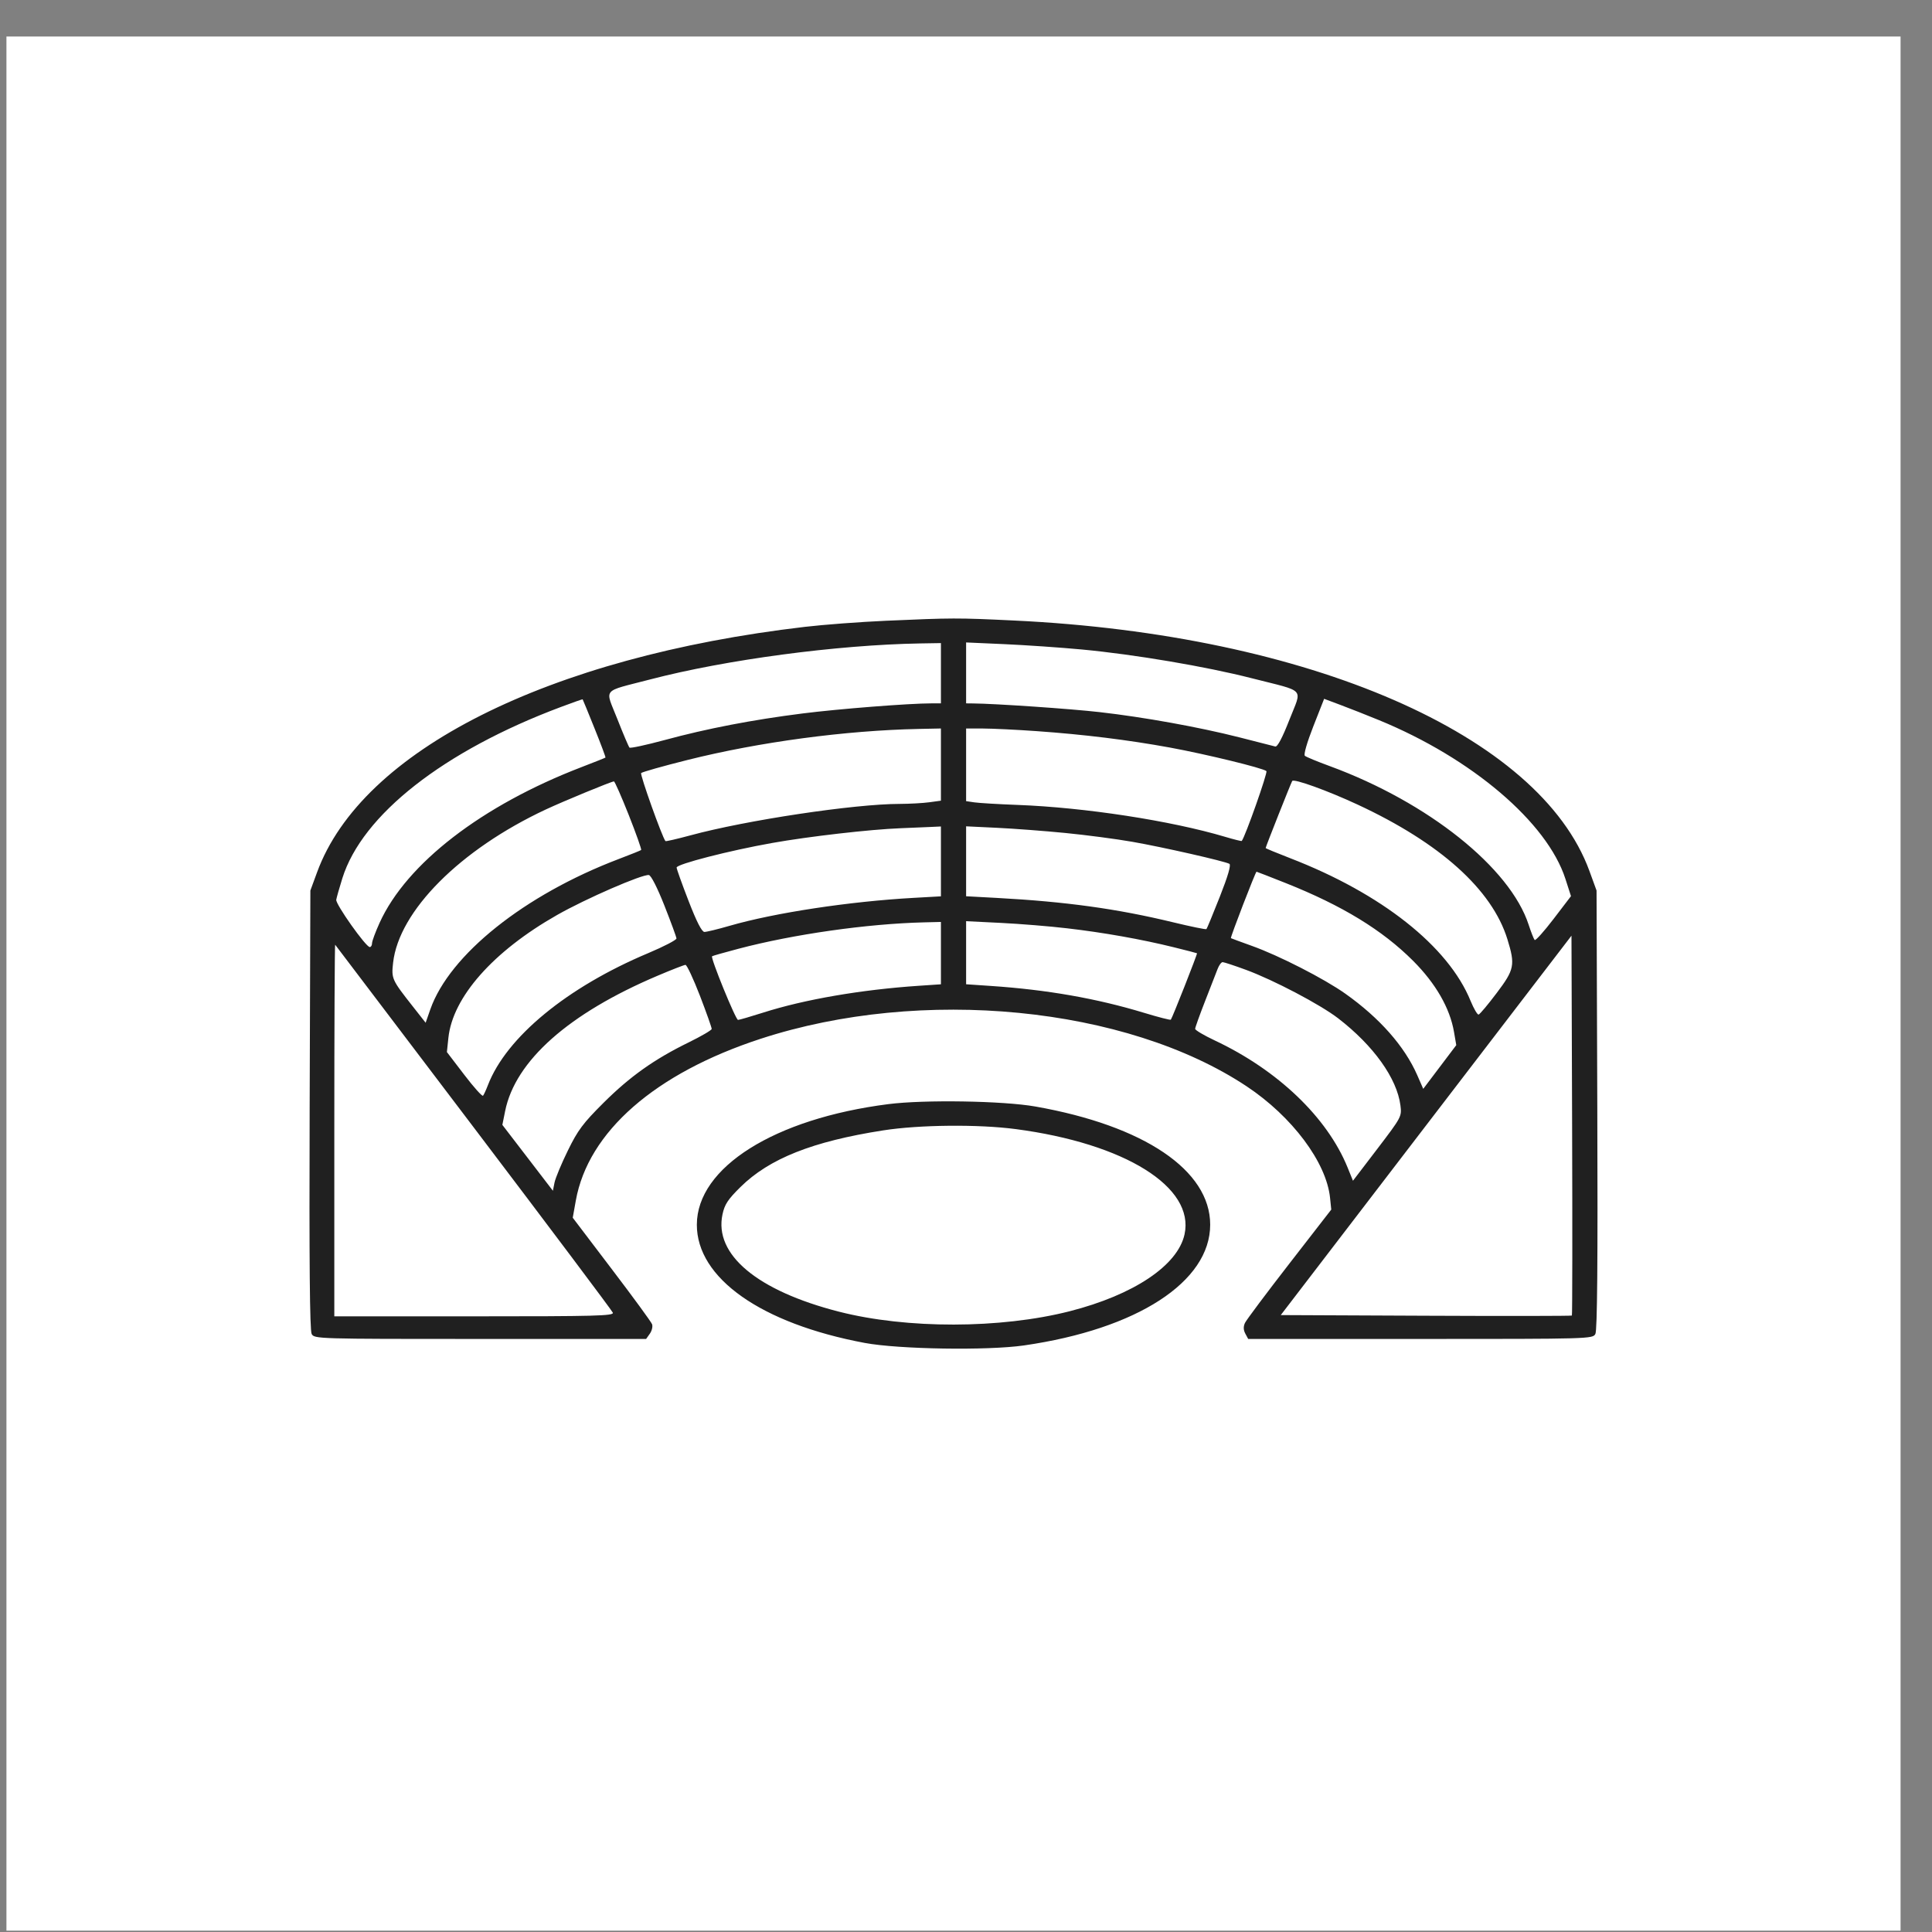
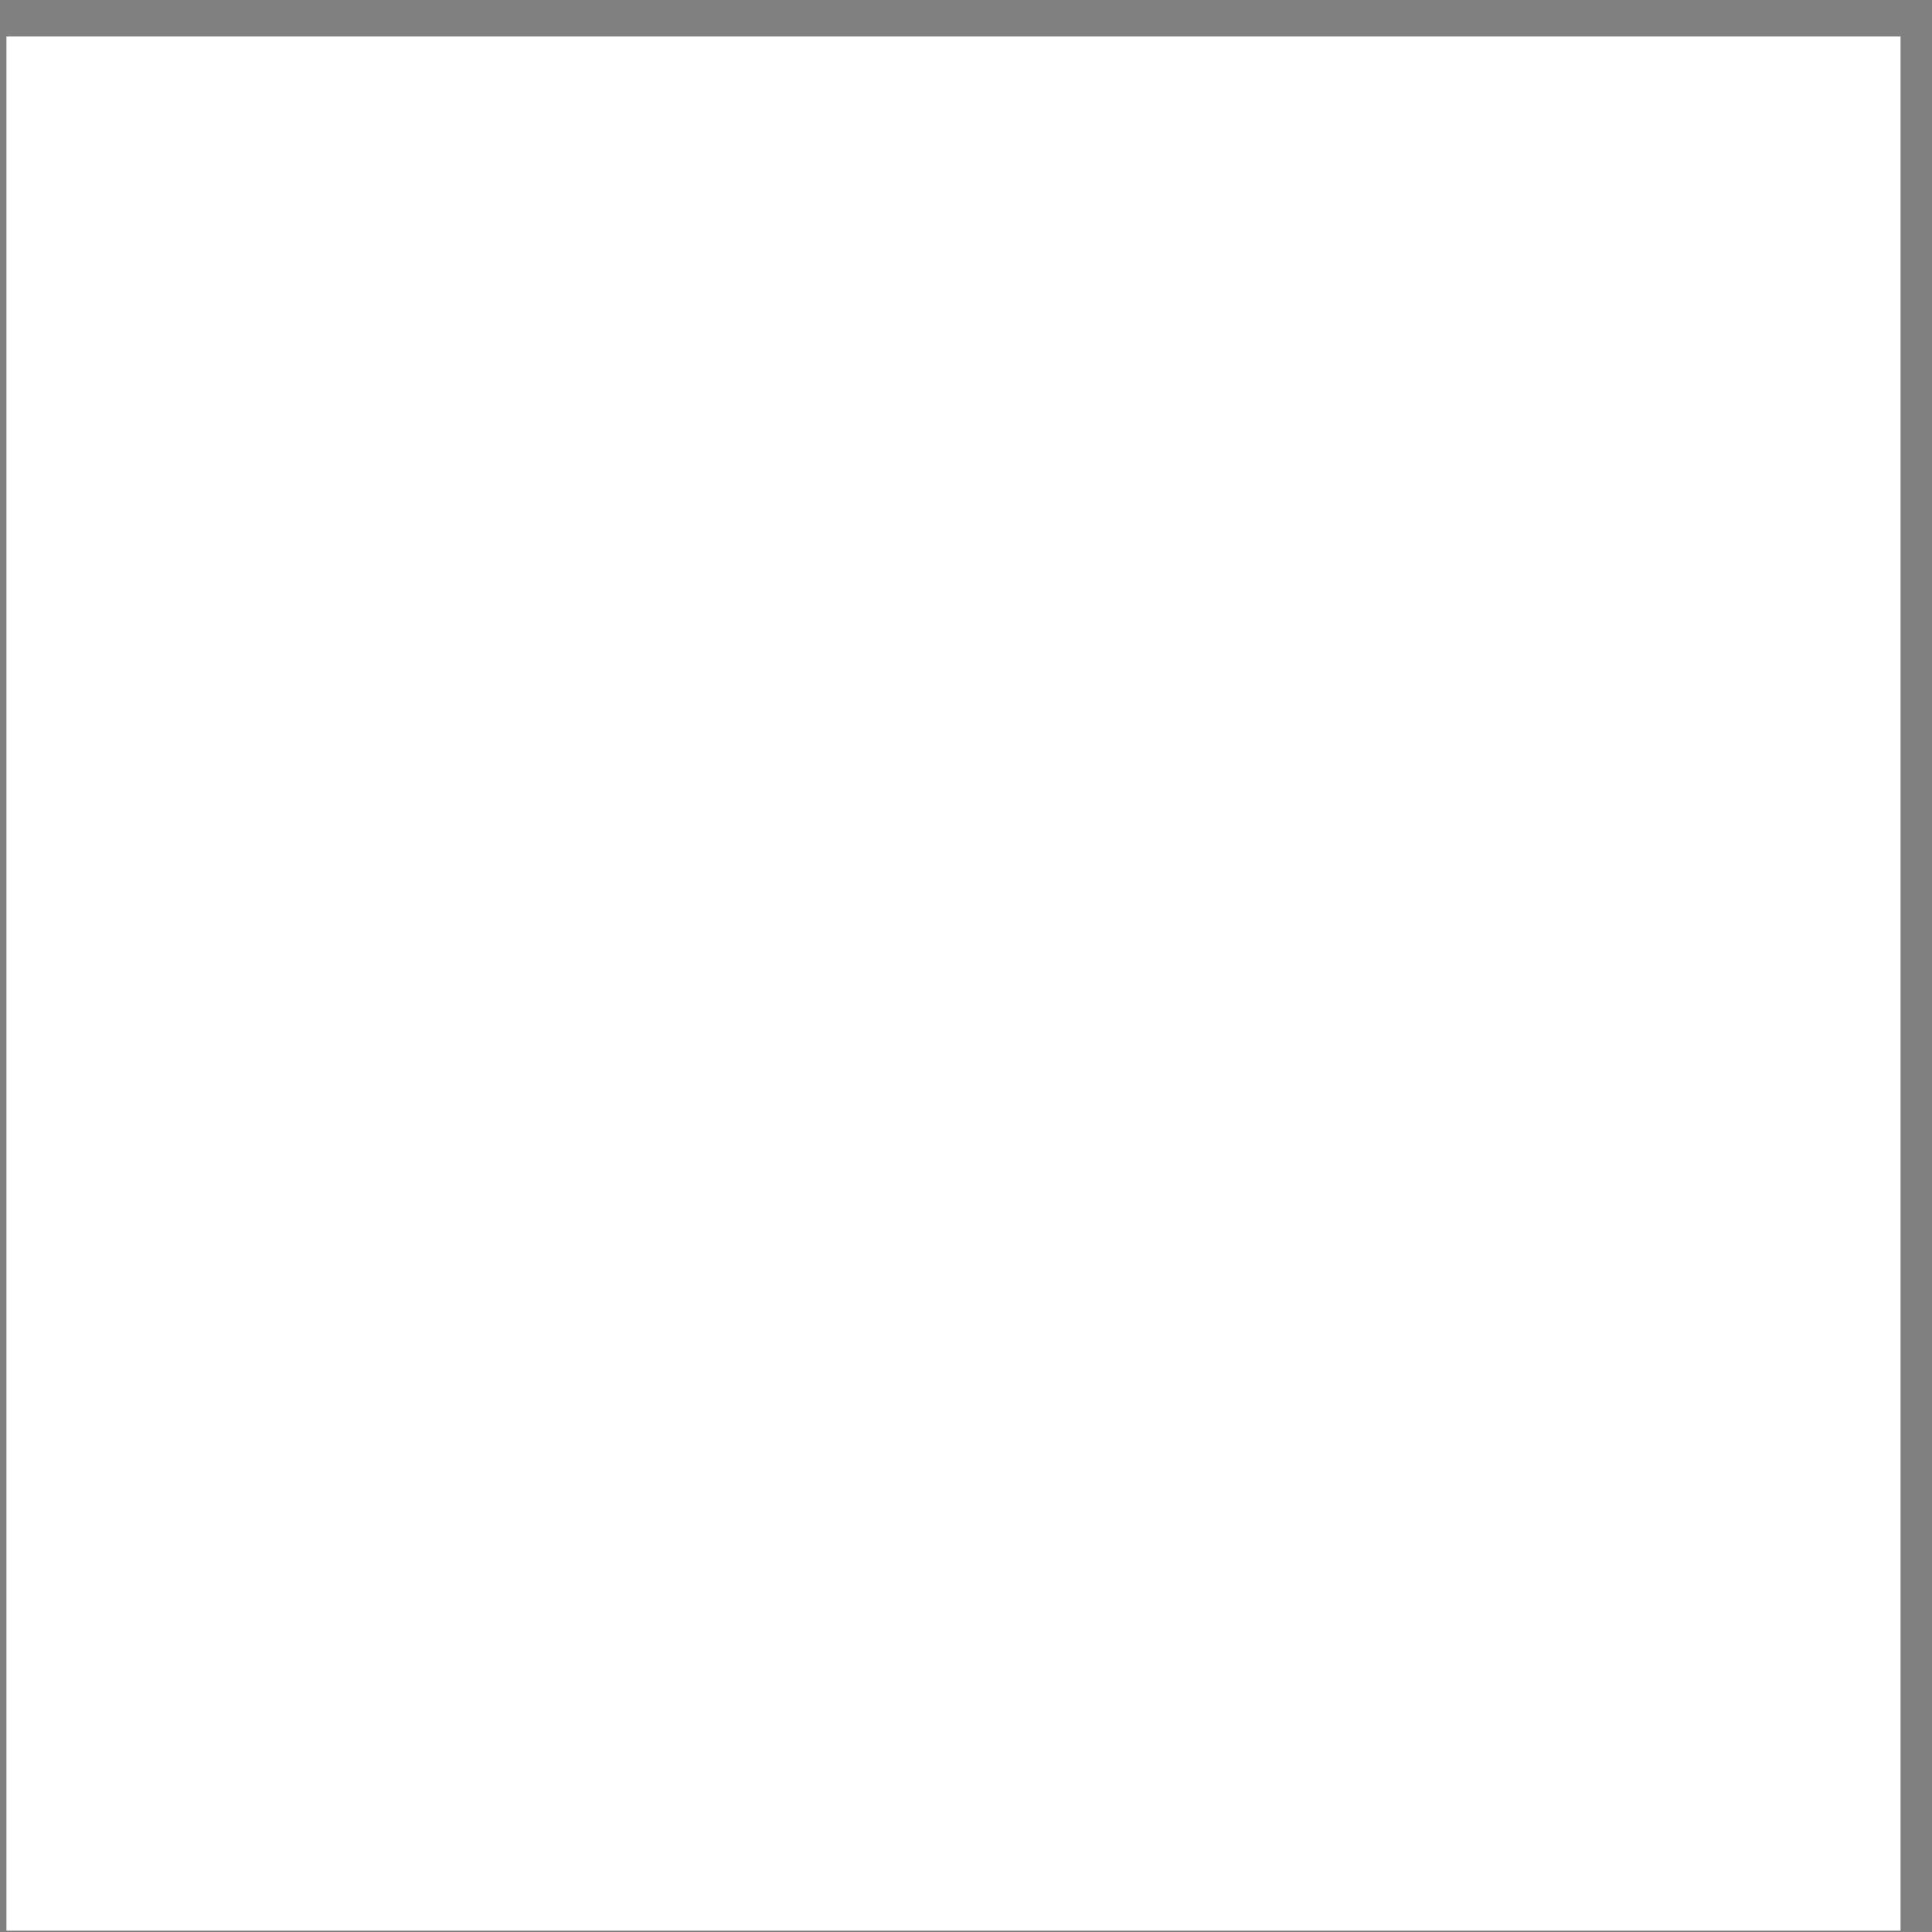
<svg xmlns="http://www.w3.org/2000/svg" width="51" height="51" viewBox="0 0 51 51" fill="none">
  <rect x="0" y="0" width="51" height="51" fill="#808080" stroke="none" />
  <rect width="50" height="50" transform="translate(0.17 0.964)" fill="white" />
-   <path fill-rule="evenodd" clip-rule="evenodd" d="M23.376 16.387C22.7 16.417 21.743 16.489 21.25 16.547C14.461 17.341 9.546 19.813 8.37 23.026L8.193 23.508L8.174 29.294C8.161 33.316 8.177 35.12 8.227 35.213C8.297 35.343 8.364 35.345 12.677 35.345H17.056L17.155 35.205C17.209 35.128 17.235 35.016 17.213 34.956C17.192 34.897 16.711 34.24 16.146 33.497L15.119 32.145L15.2 31.693C15.525 29.876 17.29 28.332 20.083 27.42C24.325 26.036 29.729 26.565 32.908 28.676C34.109 29.474 35.013 30.681 35.11 31.619L35.142 31.93L34.036 33.356C33.428 34.14 32.9 34.845 32.864 34.922C32.819 35.019 32.822 35.107 32.873 35.204L32.949 35.345H37.496C41.977 35.345 42.044 35.343 42.114 35.213C42.164 35.12 42.179 33.319 42.165 29.294L42.145 23.508L41.957 22.992C40.646 19.399 34.559 16.75 26.765 16.38C25.263 16.308 25.145 16.309 23.376 16.387ZM24.838 17.771V18.567H24.588C23.998 18.567 22.135 18.713 21.183 18.834C19.861 19.001 18.662 19.232 17.546 19.535C17.057 19.667 16.639 19.757 16.617 19.735C16.595 19.713 16.451 19.374 16.297 18.982C15.969 18.146 15.862 18.275 17.164 17.935C19.156 17.415 22.091 17.023 24.29 16.985L24.838 16.976V17.771ZM28.559 17.145C29.952 17.276 31.836 17.595 33.044 17.904C34.497 18.275 34.373 18.139 34.038 18.998C33.85 19.479 33.722 19.72 33.664 19.706C33.615 19.693 33.187 19.584 32.712 19.463C31.646 19.193 30.209 18.933 29.026 18.798C28.258 18.71 26.257 18.573 25.685 18.569L25.503 18.567V17.763V16.959L26.516 17.004C27.073 17.029 27.993 17.092 28.559 17.145ZM15.694 19.226C15.862 19.643 15.992 19.99 15.983 19.998C15.975 20.006 15.689 20.12 15.348 20.251C12.719 21.262 10.732 22.794 10.02 24.361C9.911 24.602 9.821 24.844 9.821 24.899C9.821 24.955 9.794 25 9.761 25C9.658 25 8.857 23.869 8.876 23.751C8.887 23.69 8.958 23.437 9.036 23.188C9.558 21.511 11.712 19.821 14.805 18.663C15.115 18.547 15.374 18.455 15.38 18.46C15.385 18.464 15.527 18.809 15.694 19.226ZM36.4 19.009C38.853 20.015 40.841 21.708 41.323 23.2L41.47 23.656L41.011 24.257C40.759 24.587 40.534 24.838 40.511 24.813C40.488 24.788 40.417 24.609 40.354 24.415C39.864 22.906 37.697 21.177 35.104 20.224C34.775 20.104 34.478 19.981 34.445 19.951C34.409 19.92 34.502 19.598 34.669 19.172L34.954 18.447L35.394 18.612C35.637 18.703 36.089 18.881 36.4 19.009ZM24.838 20.183V21.136L24.53 21.178C24.36 21.201 24.009 21.22 23.749 21.221C22.551 21.222 19.694 21.652 18.223 22.052C17.871 22.147 17.576 22.215 17.566 22.203C17.478 22.095 16.889 20.445 16.925 20.407C16.951 20.379 17.502 20.223 18.15 20.061C20.042 19.587 22.313 19.282 24.257 19.242L24.838 19.23V20.183ZM27.363 19.3C28.62 19.389 29.774 19.531 30.885 19.734C31.851 19.912 33.343 20.276 33.43 20.355C33.469 20.392 32.873 22.082 32.779 22.199C32.772 22.209 32.574 22.16 32.34 22.09C30.909 21.664 28.64 21.315 26.865 21.248C26.353 21.229 25.837 21.198 25.718 21.18L25.503 21.148V20.189V19.23L25.951 19.231C26.198 19.232 26.833 19.262 27.363 19.3ZM35.835 21.238C38.016 22.251 39.385 23.481 39.791 24.791C40.002 25.474 39.979 25.592 39.506 26.217C39.278 26.52 39.064 26.774 39.032 26.782C39 26.791 38.905 26.628 38.82 26.422C38.234 24.982 36.471 23.587 34.057 22.654C33.701 22.516 33.41 22.396 33.41 22.386C33.41 22.355 34.077 20.671 34.111 20.616C34.153 20.549 35.041 20.869 35.835 21.238ZM16.599 21.518C16.794 22.011 16.94 22.425 16.925 22.438C16.91 22.451 16.644 22.558 16.333 22.676C13.847 23.621 11.867 25.201 11.359 26.646L11.236 26.998L10.906 26.579C10.34 25.86 10.33 25.837 10.377 25.413C10.53 24.048 12.146 22.426 14.406 21.369C14.884 21.146 16.125 20.634 16.206 20.627C16.227 20.625 16.404 21.026 16.599 21.518ZM24.838 22.739V23.661L24.124 23.701C22.426 23.795 20.45 24.095 19.26 24.439C18.951 24.529 18.651 24.601 18.595 24.601C18.526 24.599 18.39 24.334 18.177 23.784C18.003 23.335 17.861 22.938 17.861 22.901C17.861 22.811 19.253 22.453 20.386 22.252C21.351 22.08 22.968 21.894 23.775 21.863C24.049 21.852 24.4 21.837 24.556 21.83L24.838 21.817V22.739ZM28.127 21.989C28.675 22.043 29.468 22.147 29.888 22.221C30.692 22.361 32.328 22.733 32.453 22.803C32.501 22.831 32.416 23.124 32.2 23.672C32.02 24.127 31.862 24.511 31.847 24.526C31.832 24.541 31.438 24.46 30.97 24.347C29.492 23.989 28.139 23.802 26.317 23.703L25.503 23.659V22.736V21.813L26.317 21.852C26.764 21.873 27.579 21.935 28.127 21.989ZM33.945 23.313C35.432 23.905 36.492 24.552 37.303 25.364C37.899 25.96 38.274 26.612 38.382 27.24L38.442 27.589L38.006 28.166L37.57 28.743L37.411 28.38C37.075 27.616 36.419 26.873 35.514 26.231C34.957 25.836 33.759 25.223 33.044 24.968C32.752 24.863 32.504 24.772 32.493 24.765C32.472 24.75 33.143 23.011 33.169 23.011C33.178 23.011 33.527 23.147 33.945 23.313ZM17.539 23.906C17.712 24.344 17.855 24.734 17.857 24.773C17.859 24.812 17.525 24.986 17.114 25.159C14.967 26.061 13.366 27.38 12.879 28.647C12.83 28.775 12.772 28.9 12.751 28.924C12.729 28.949 12.506 28.7 12.255 28.371L11.797 27.772L11.836 27.4C11.947 26.324 13.017 25.113 14.705 24.154C15.46 23.724 16.95 23.076 17.128 23.099C17.186 23.106 17.351 23.43 17.539 23.906ZM24.838 25.16V25.983L24.257 26.022C22.735 26.124 21.238 26.382 20.147 26.73C19.814 26.836 19.515 26.923 19.482 26.923C19.42 26.923 18.75 25.28 18.797 25.243C18.812 25.231 19.124 25.142 19.489 25.046C20.943 24.662 22.888 24.385 24.39 24.348L24.838 24.337V25.16ZM28.16 24.504C29.123 24.615 30.135 24.795 30.984 25.005C31.313 25.086 31.59 25.158 31.598 25.164C31.614 25.176 30.948 26.866 30.907 26.917C30.895 26.932 30.579 26.851 30.204 26.737C28.95 26.356 27.632 26.125 26.15 26.026L25.503 25.982V25.15V24.317L26.416 24.362C26.919 24.387 27.703 24.45 28.16 24.504ZM41.494 34.727C41.481 34.739 39.747 34.742 37.64 34.732L33.809 34.715L37.646 29.707L41.483 24.7L41.5 29.702C41.509 32.453 41.506 34.714 41.494 34.727ZM12.505 29.761C14.504 32.397 16.157 34.598 16.177 34.651C16.209 34.736 15.733 34.748 12.52 34.748H8.825V29.83C8.825 27.125 8.835 24.924 8.848 24.939C8.86 24.954 10.506 27.124 12.505 29.761ZM32.89 25.601C33.617 25.868 34.85 26.516 35.324 26.881C36.259 27.602 36.876 28.465 36.968 29.18C37.005 29.473 36.998 29.487 36.361 30.323L35.715 31.169L35.573 30.819C35.034 29.494 33.729 28.247 32.064 27.464C31.781 27.331 31.549 27.193 31.549 27.159C31.549 27.125 31.667 26.796 31.81 26.43C31.954 26.063 32.103 25.68 32.141 25.58C32.179 25.48 32.239 25.398 32.274 25.398C32.309 25.398 32.586 25.489 32.89 25.601ZM18.476 26.284C18.649 26.734 18.789 27.129 18.787 27.162C18.784 27.195 18.511 27.354 18.179 27.517C17.268 27.963 16.632 28.415 15.932 29.111C15.39 29.651 15.254 29.832 14.99 30.372C14.82 30.718 14.662 31.099 14.638 31.217L14.595 31.433L13.928 30.563L13.261 29.694L13.334 29.331C13.601 28.003 15.012 26.751 17.363 25.755C17.728 25.6 18.057 25.472 18.094 25.47C18.13 25.467 18.302 25.834 18.476 26.284ZM23.452 29.146C20.444 29.529 18.398 30.816 18.395 32.328C18.392 33.74 20.093 34.938 22.827 35.45C23.728 35.618 26.066 35.655 27.031 35.516C30.02 35.085 31.946 33.836 31.946 32.328C31.946 30.893 30.205 29.716 27.33 29.209C26.477 29.059 24.403 29.025 23.452 29.146ZM26.811 29.805C29.696 30.185 31.541 31.335 31.269 32.584C31.09 33.405 29.927 34.183 28.235 34.614C26.409 35.079 23.936 35.083 22.143 34.624C19.988 34.072 18.845 33.117 19.072 32.057C19.128 31.793 19.214 31.663 19.547 31.334C20.307 30.584 21.451 30.13 23.31 29.84C24.267 29.69 25.822 29.675 26.811 29.805Z" fill="#202020" />
</svg>